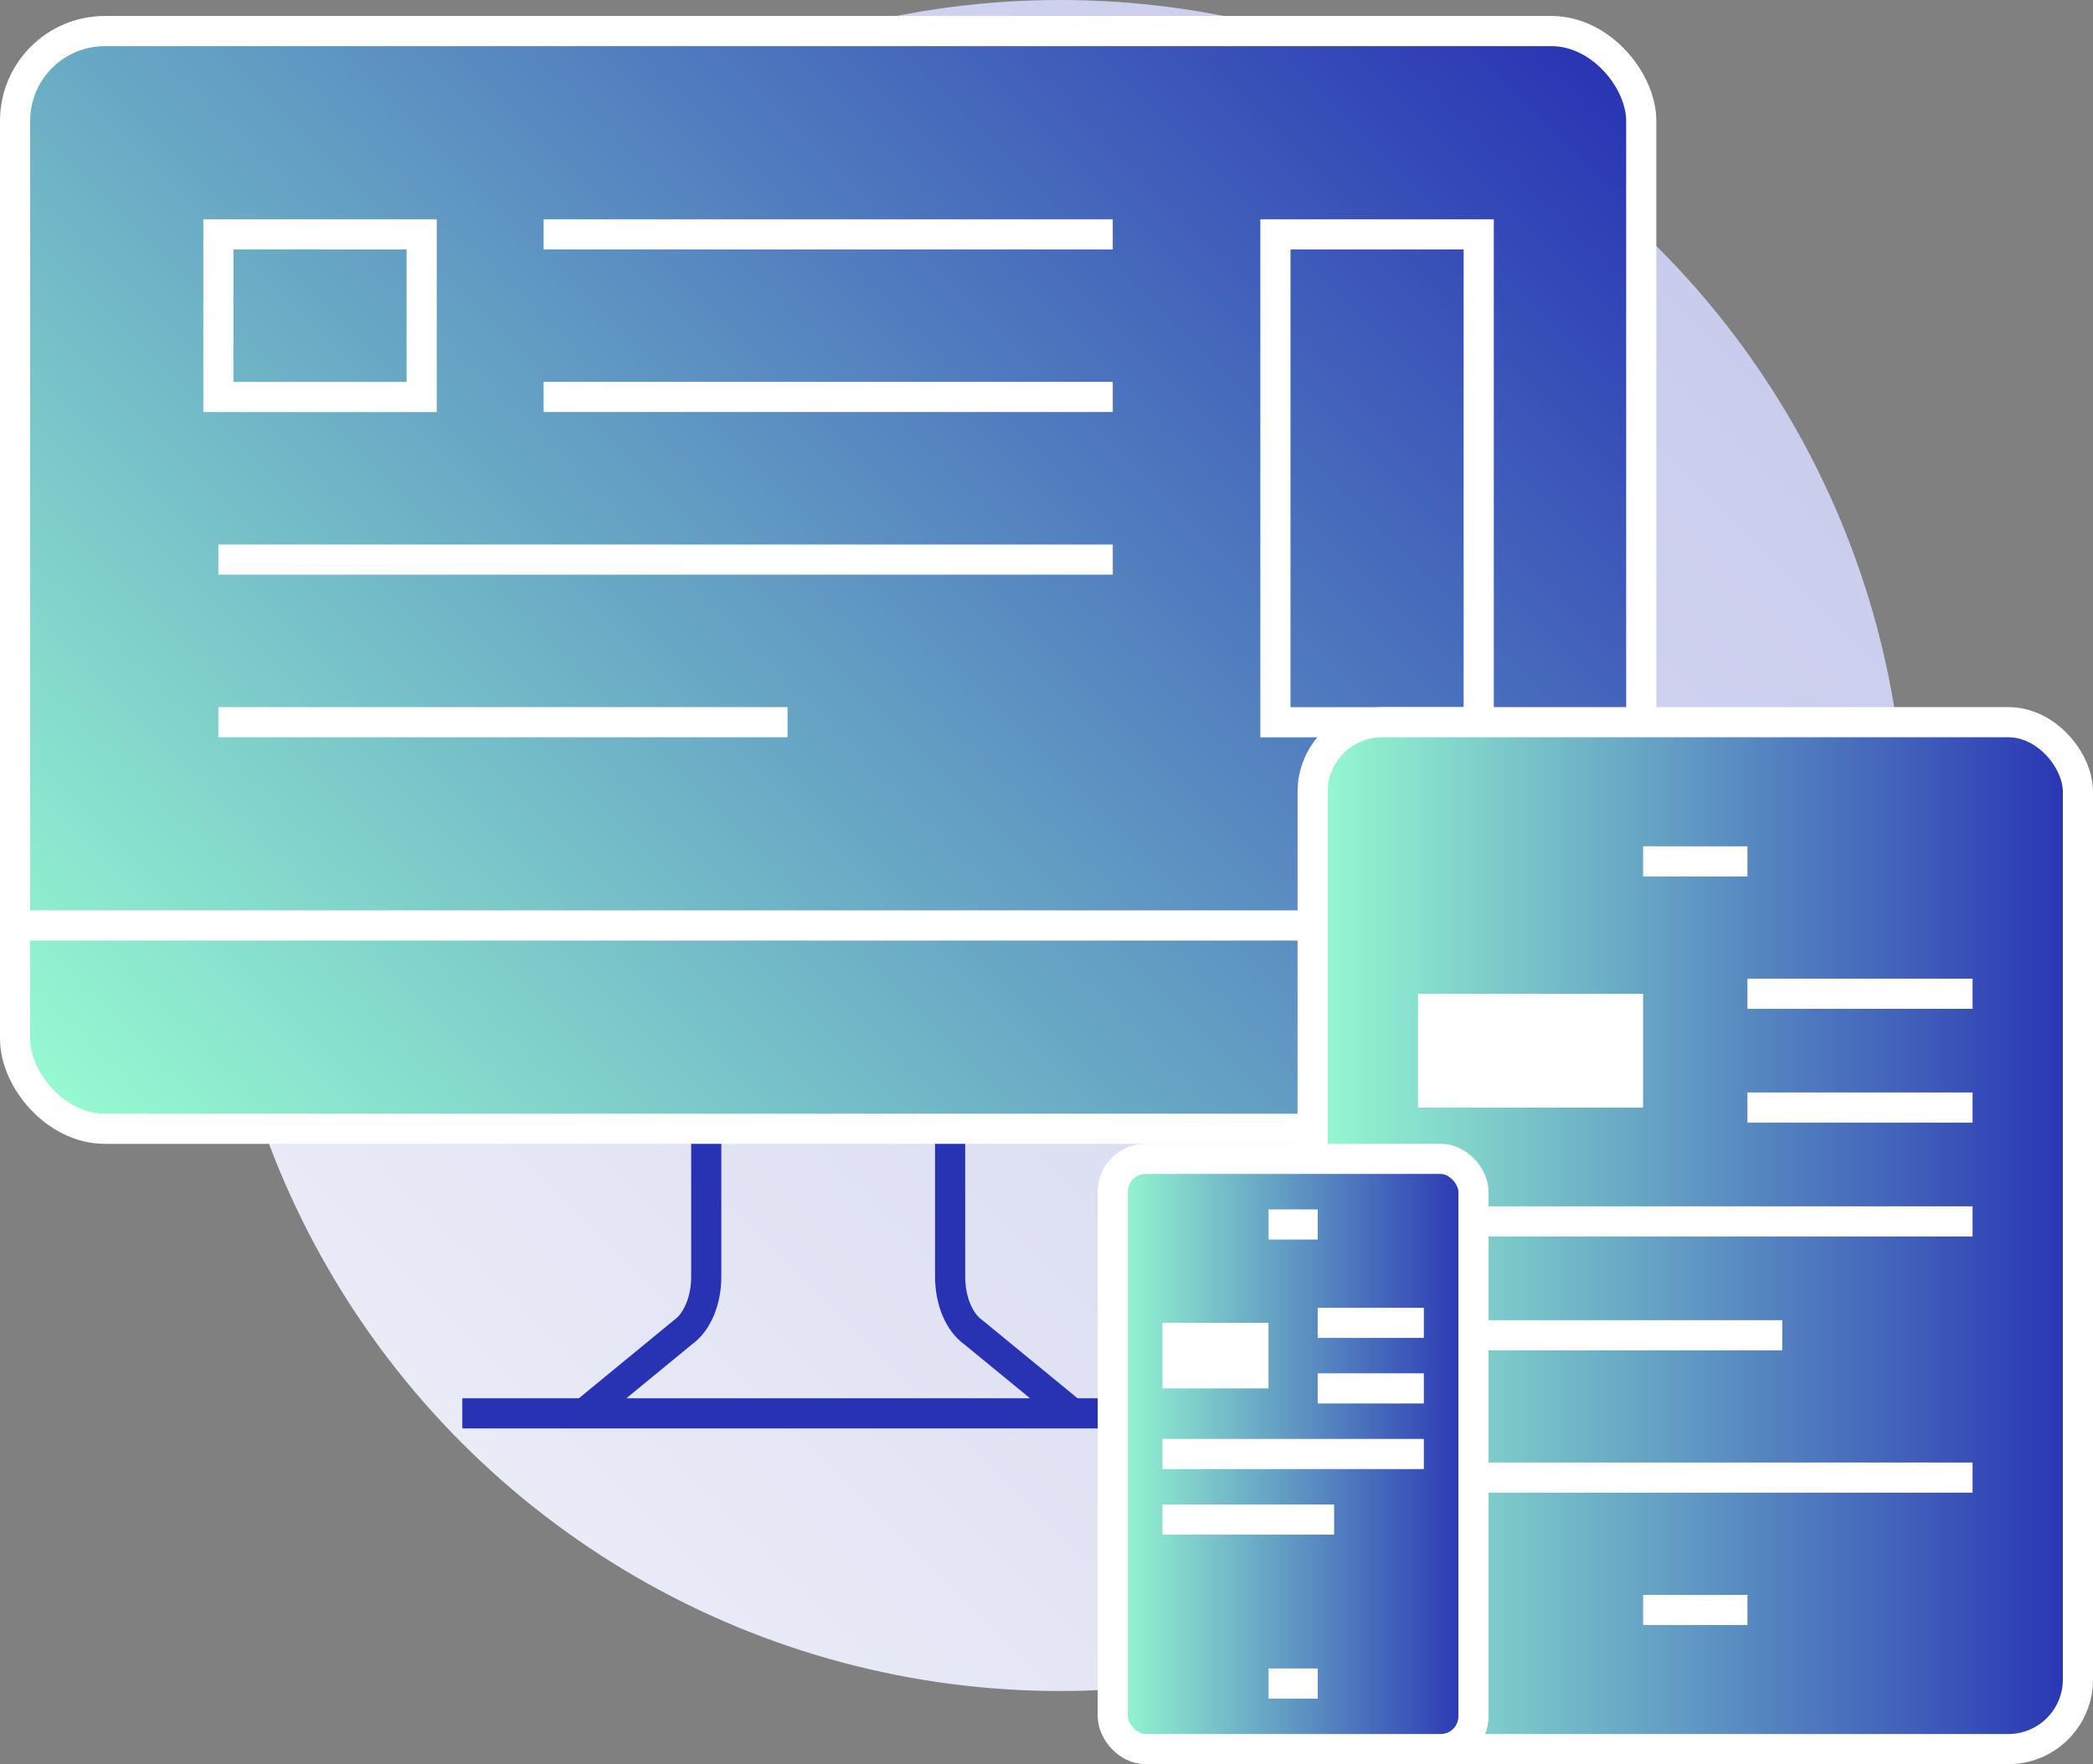
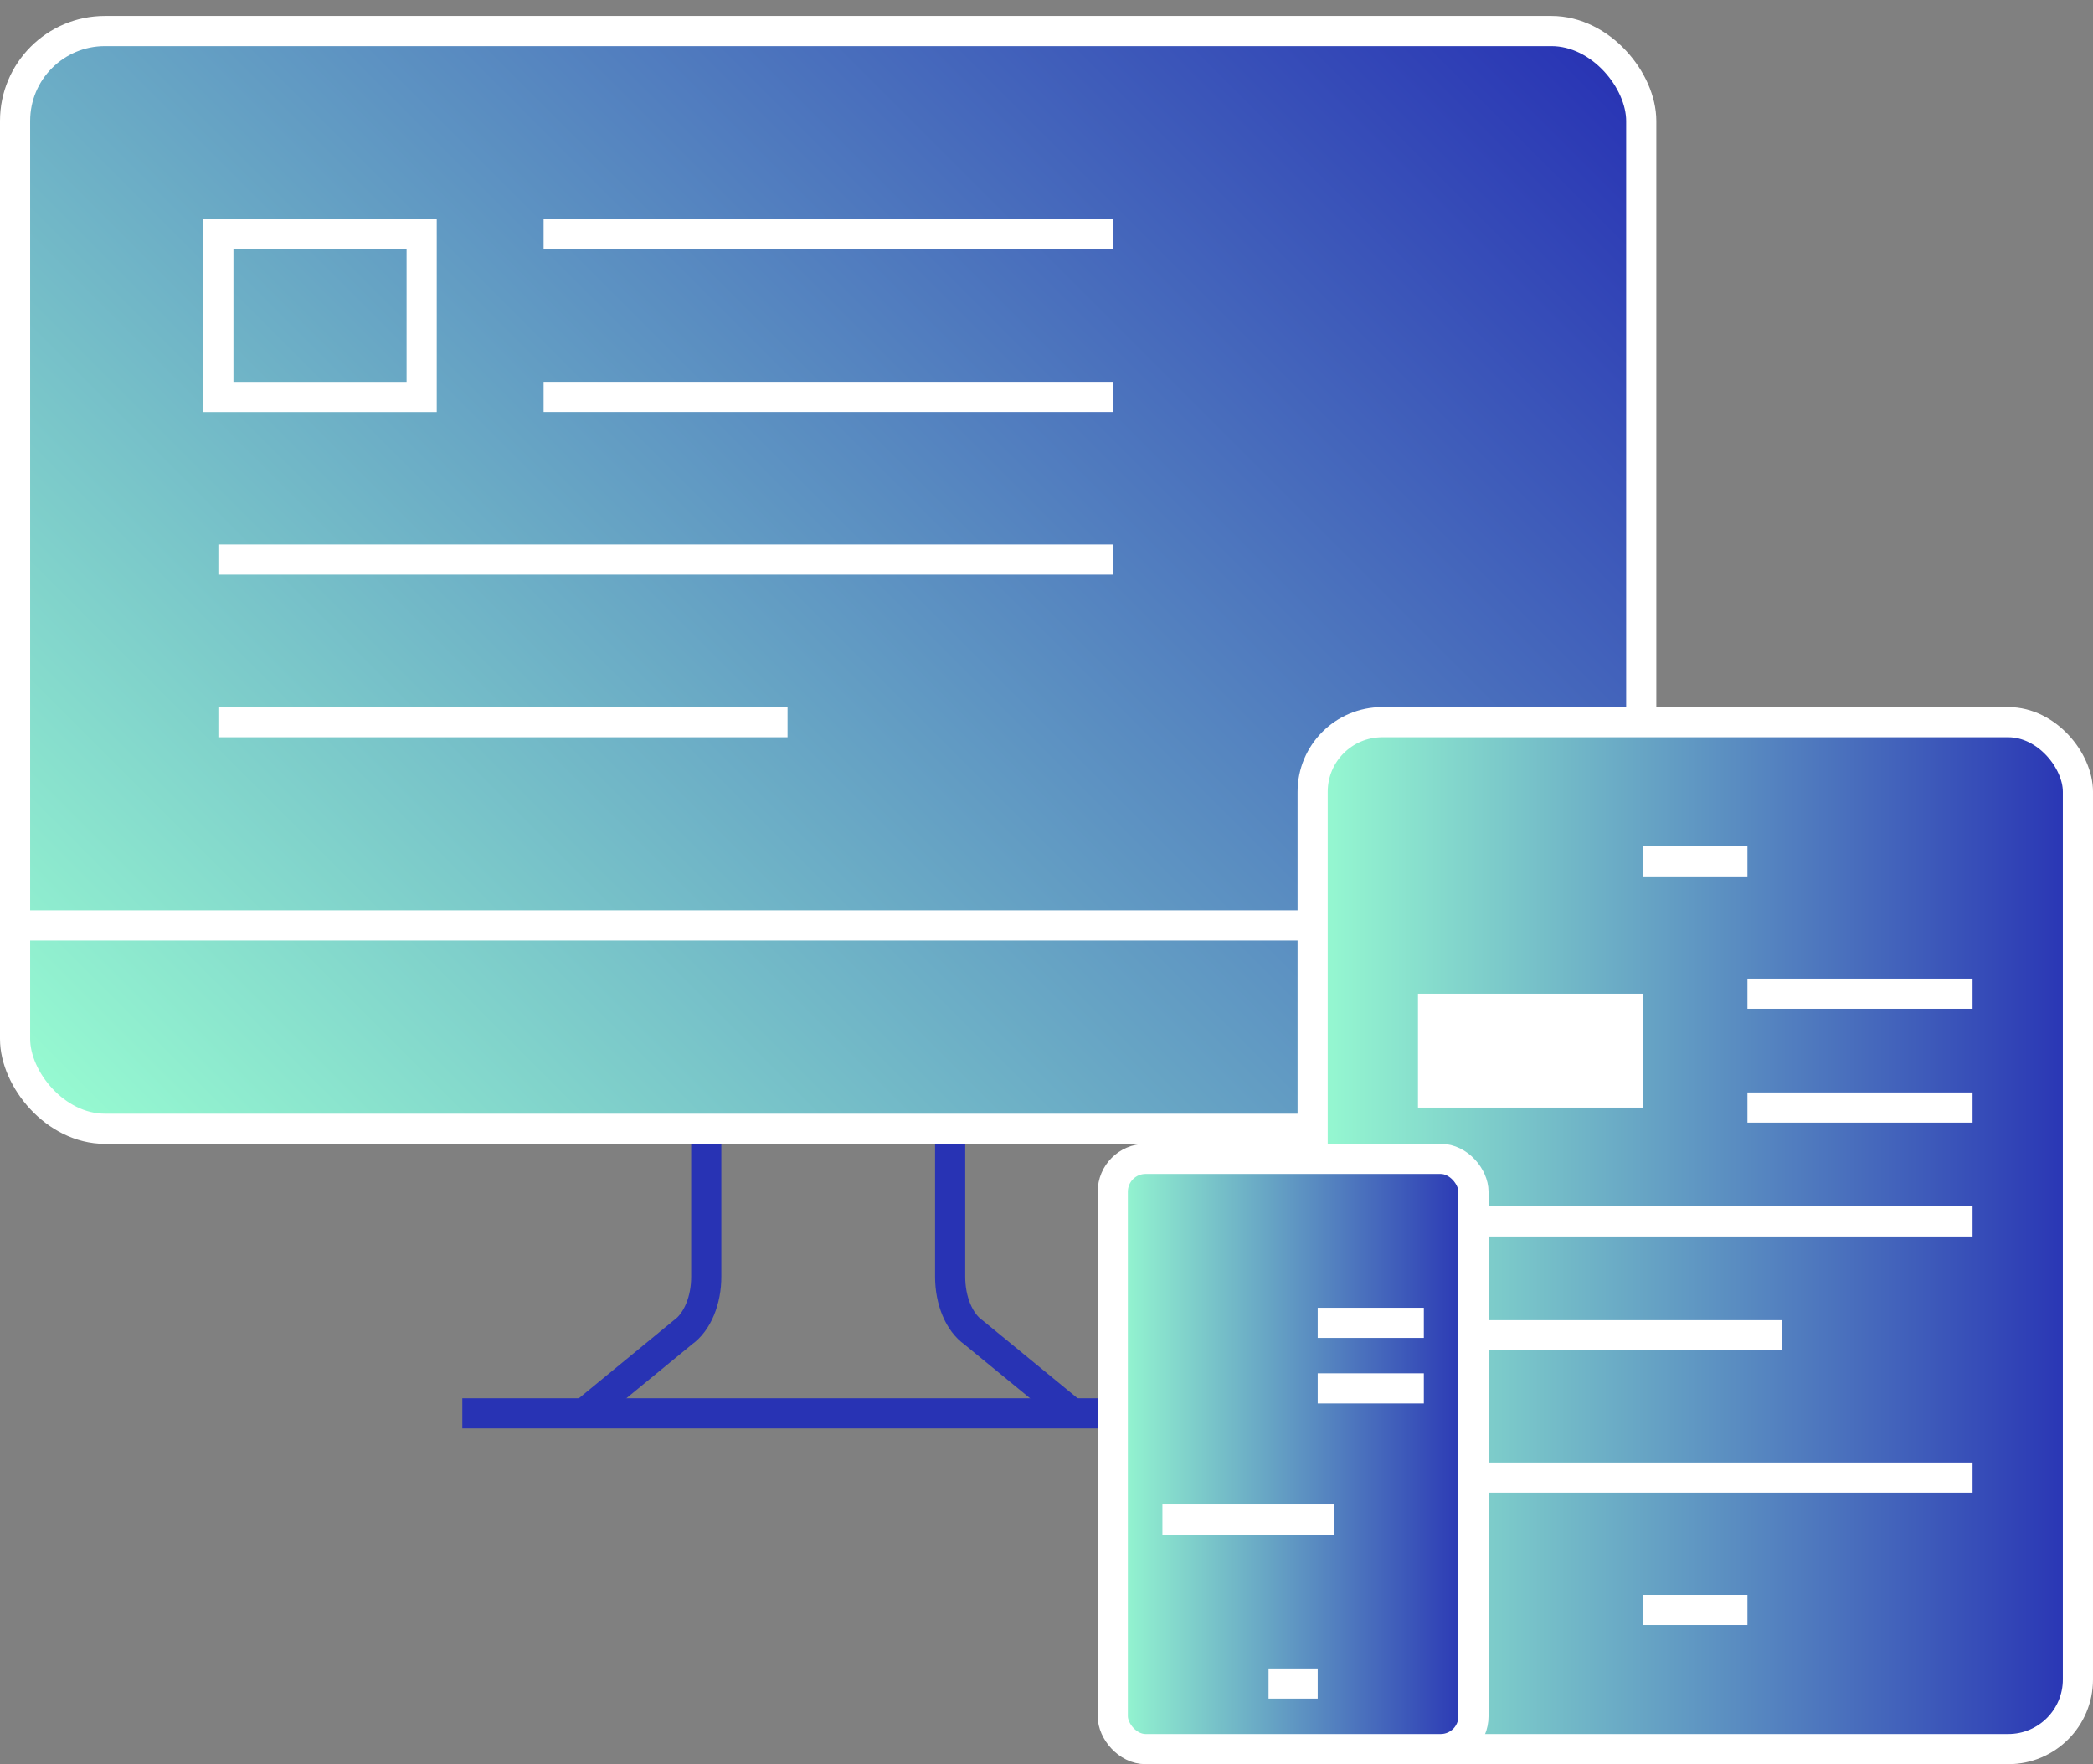
<svg xmlns="http://www.w3.org/2000/svg" xmlns:xlink="http://www.w3.org/1999/xlink" viewBox="24.21 59.8 347.06 292.53">
  <rect x="24.21" y="59.8" width="347.06" height="292.53" fill="#808080" stroke="none" />
  <defs>
    <style>.cls-1{fill:url(#linear-gradient);}.cls-2,.cls-4{fill:none;}.cls-2{stroke:#2833b4;}.cls-2,.cls-3,.cls-4,.cls-5,.cls-7{stroke-miterlimit:10;stroke-width:5px;}.cls-3,.cls-4,.cls-5,.cls-7{stroke:#fff;}.cls-3{fill:url(#linear-gradient-2);}.cls-5{fill:url(#linear-gradient-3);}.cls-6{fill:#fff;}.cls-7{fill:url(#linear-gradient-4);}</style>
    <linearGradient id="linear-gradient" x1="100.86" y1="299.14" x2="299.14" y2="100.86" gradientUnits="userSpaceOnUse">
      <stop offset="0" stop-color="#e9ebf7" />
      <stop offset="1" stop-color="#c9ccec" />
    </linearGradient>
    <linearGradient id="linear-gradient-2" x1="52.99" y1="264.51" x2="270.09" y2="47.41" gradientUnits="userSpaceOnUse">
      <stop offset="0" stop-color="#97fbd1" />
      <stop offset="1" stop-color="#2833b4" />
    </linearGradient>
    <linearGradient id="linear-gradient-3" x1="241.87" y1="264.69" x2="368.77" y2="264.69" xlink:href="#linear-gradient-2" />
    <linearGradient id="linear-gradient-4" x1="208.73" y1="300.9" x2="268.54" y2="300.9" xlink:href="#linear-gradient-2" />
  </defs>
  <g id="Layer_2" data-name="Layer 2">
-     <circle class="cls-1" cx="200" cy="200" r="140.2" />
-   </g>
+     </g>
  <g id="Layer_1" data-name="Layer 1">
    <line class="cls-2" x1="222.21" y1="294.16" x2="100.87" y2="294.16" />
    <path class="cls-2" d="M121.09,294.16l16.36-13.44c2.39-1.69,3.9-5.33,3.87-9.32l0-24.43" />
    <path class="cls-2" d="M181.76,247l0,24.48c0,4,1.49,7.58,3.88,9.26L202,294.16" />
    <rect class="cls-3" x="26.71" y="64.95" width="269.65" height="182.02" rx="14.9" />
    <line class="cls-4" x1="296.37" y1="213.26" x2="26.71" y2="213.26" />
    <line class="cls-4" x1="114.35" y1="98.66" x2="208.73" y2="98.66" />
    <line class="cls-4" x1="114.35" y1="125.62" x2="208.73" y2="125.62" />
    <line class="cls-4" x1="60.42" y1="152.59" x2="208.73" y2="152.59" />
    <line class="cls-4" x1="60.42" y1="179.55" x2="154.8" y2="179.55" />
    <rect class="cls-4" x="60.42" y="98.66" width="33.71" height="26.97" />
-     <rect class="cls-4" x="235.7" y="98.66" width="33.71" height="80.9" />
    <rect class="cls-5" x="241.87" y="179.55" width="126.9" height="170.28" rx="11.54" />
    <line class="cls-4" x1="313.97" y1="224.58" x2="351.3" y2="224.58" />
    <line class="cls-4" x1="313.97" y1="243.45" x2="351.3" y2="243.45" />
    <rect class="cls-6" x="259.34" y="224.58" width="37.33" height="18.88" />
    <line class="cls-4" x1="259.34" y1="262.33" x2="351.3" y2="262.33" />
    <line class="cls-4" x1="259.34" y1="304.81" x2="351.3" y2="304.81" />
    <line class="cls-4" x1="259.34" y1="281.21" x2="319.74" y2="281.21" />
    <line class="cls-4" x1="296.67" y1="326.76" x2="313.97" y2="326.76" />
    <line class="cls-4" x1="296.67" y1="202.63" x2="313.97" y2="202.63" />
    <rect class="cls-7" x="208.73" y="251.96" width="59.81" height="97.87" rx="5.44" />
    <line class="cls-4" x1="242.71" y1="279.15" x2="260.31" y2="279.15" />
    <line class="cls-4" x1="242.71" y1="290.02" x2="260.31" y2="290.02" />
-     <rect class="cls-6" x="216.96" y="279.15" width="17.59" height="10.87" />
-     <line class="cls-4" x1="216.96" y1="300.9" x2="260.31" y2="300.9" />
    <line class="cls-4" x1="216.96" y1="311.77" x2="245.43" y2="311.77" />
    <line class="cls-4" x1="234.56" y1="338.96" x2="242.71" y2="338.96" />
-     <line class="cls-4" x1="234.56" y1="262.84" x2="242.71" y2="262.84" />
  </g>
</svg>